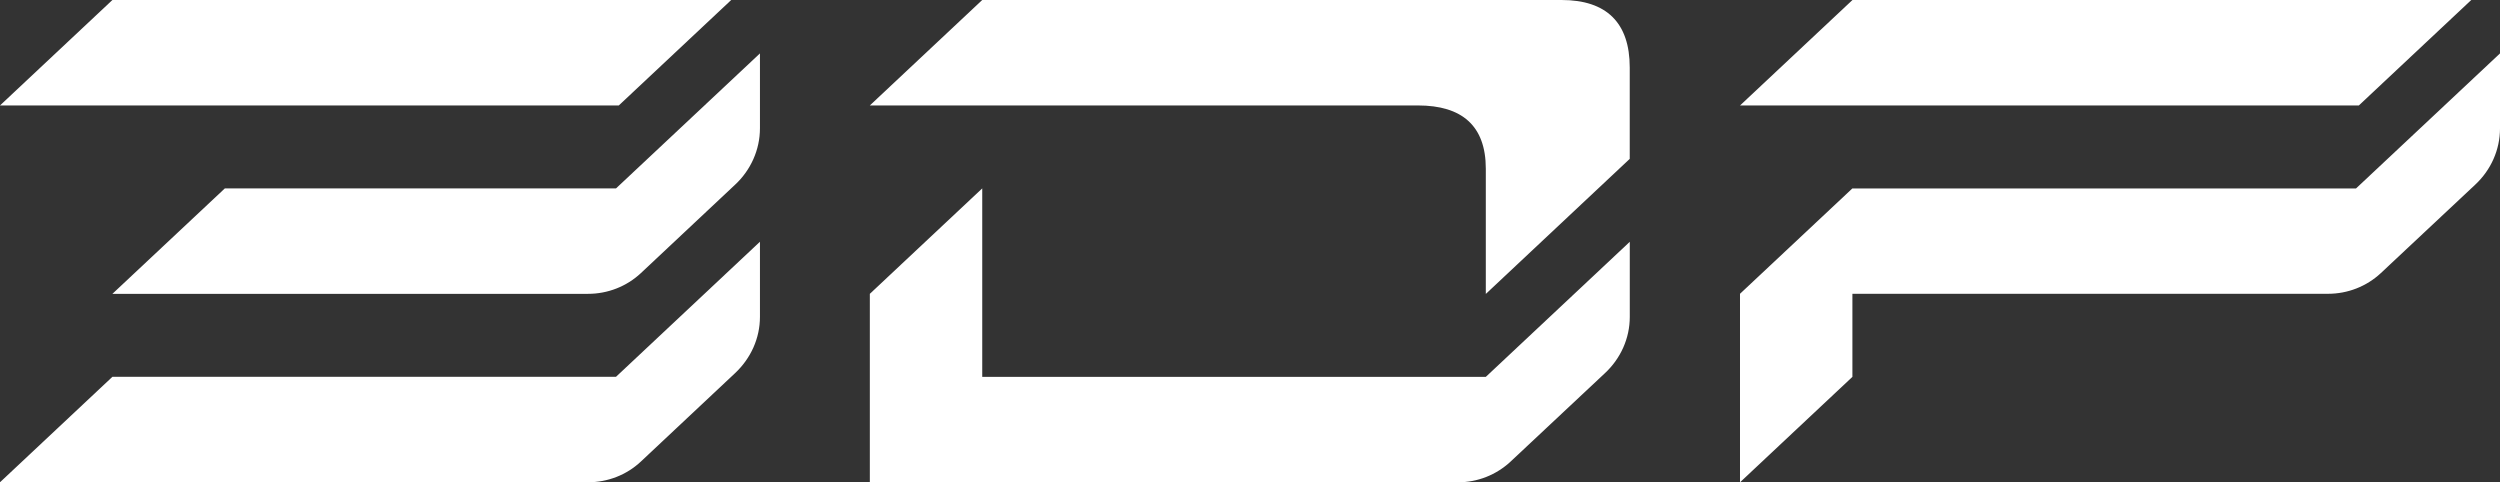
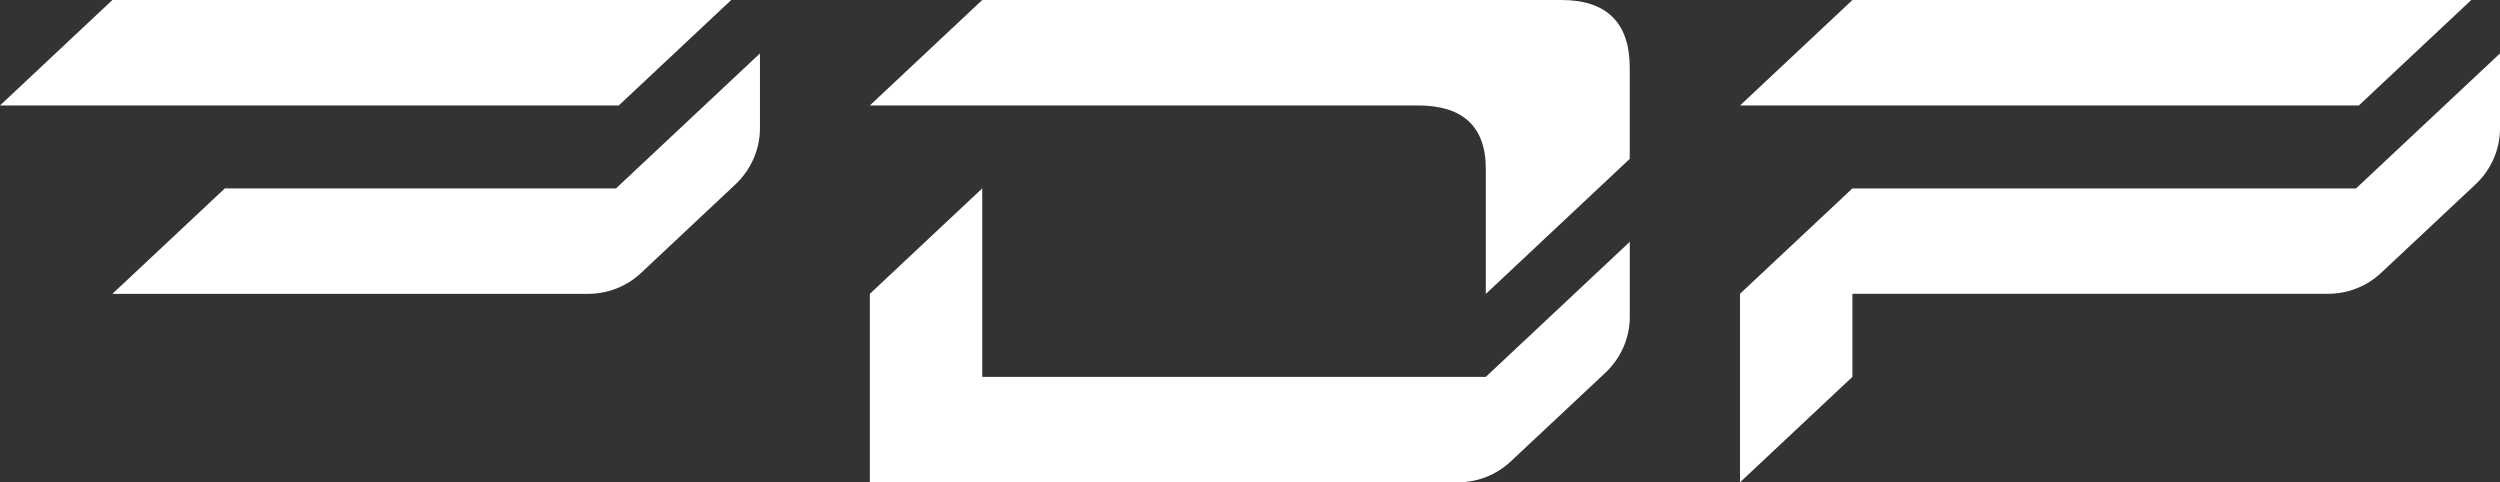
<svg xmlns="http://www.w3.org/2000/svg" id="Layer_2" data-name="Layer 2" viewBox="0 0 513.98 99.16">
  <rect x="0" y="0" width="513.98" height="99.16" fill="#333333" stroke="none" />
  <g id="Layer_1-2" data-name="Layer 1">
    <g>
      <g>
        <polygon points="150.33 0 23.11 0 0 21.68 127.22 21.68 150.33 0" style="fill: #fff;" />
        <path d="M156.25,10.97l-29.6,27.76H46.23l-23.12,21.68h97.8c4.02,0,7.9-1.51,10.84-4.25l19.37-18.18c3.23-3,5.12-7.19,5.12-11.6v-15.43Z" style="fill: #fff;" />
-         <path d="M23.11,77.47L0,99.15h120.91c4.02,0,7.91-1.5,10.84-4.25l19.37-18.18c3.23-3.03,5.12-7.16,5.12-11.57h0v-15.45l-29.6,27.77H23.11Z" style="fill: #fff;" />
      </g>
      <g>
        <path d="M513.98,10.97v15.43c0,4.41-1.88,8.58-5.11,11.58l-19.39,18.17c-2.94,2.74-6.82,4.25-10.84,4.25h-97.8v17.08l-23.11,21.68v-38.76l23.1-21.66h103.55l29.6-27.76Z" style="fill: #fff;" />
        <polygon points="380.85 0 357.74 21.68 484.96 21.68 508.07 0 380.85 0" style="fill: #fff;" />
      </g>
      <g>
        <path d="M321.05,0h-119.11l-23.11,21.68h23.11s89.6,0,89.6,0c8.98,0,13.93,4.14,13.93,13.01v25.74l29.59-27.77V13.87c0-9.17-4.75-13.87-14.02-13.87Z" style="fill: #fff;" />
        <path d="M305.48,77.48h-103.54s0-38.75,0-38.75l-23.11,21.68v38.75h120.91c4.02,0,7.88-1.52,10.82-4.26l19.39-18.17c3.23-3,5.12-7.16,5.12-11.57h0v-15.45l-29.6,27.77Z" style="fill: #fff;" />
      </g>
    </g>
  </g>
</svg>